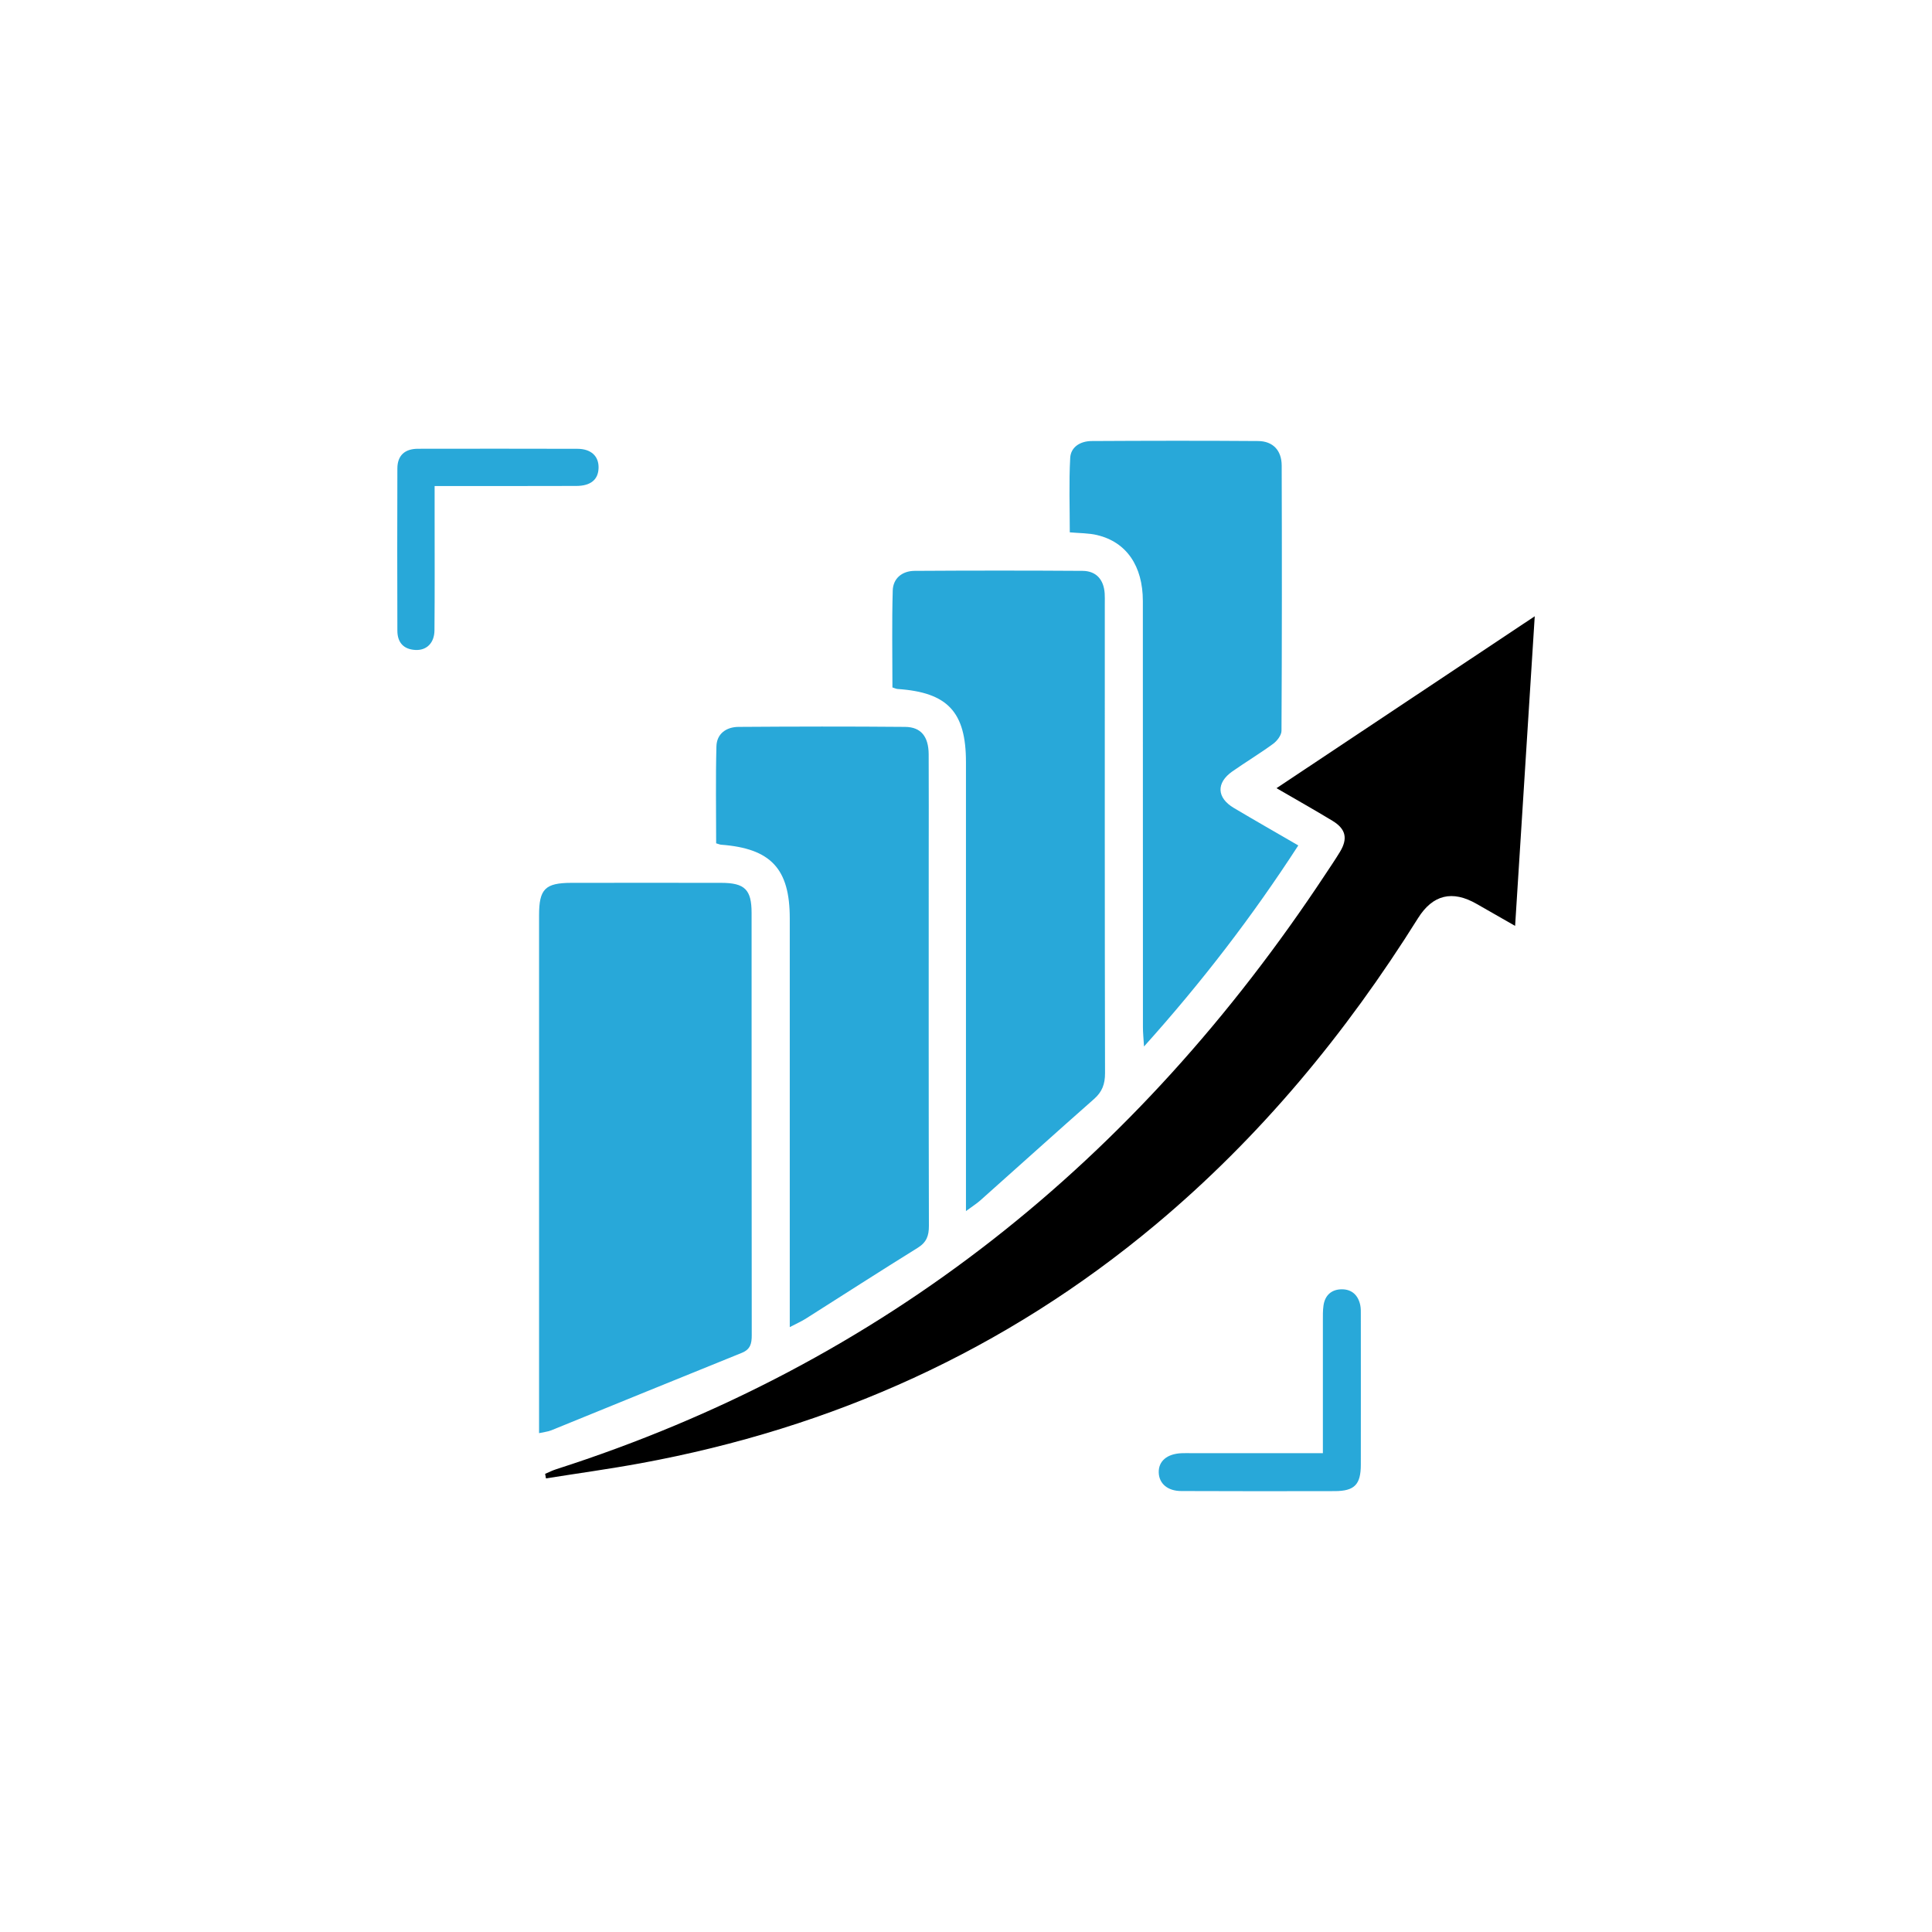
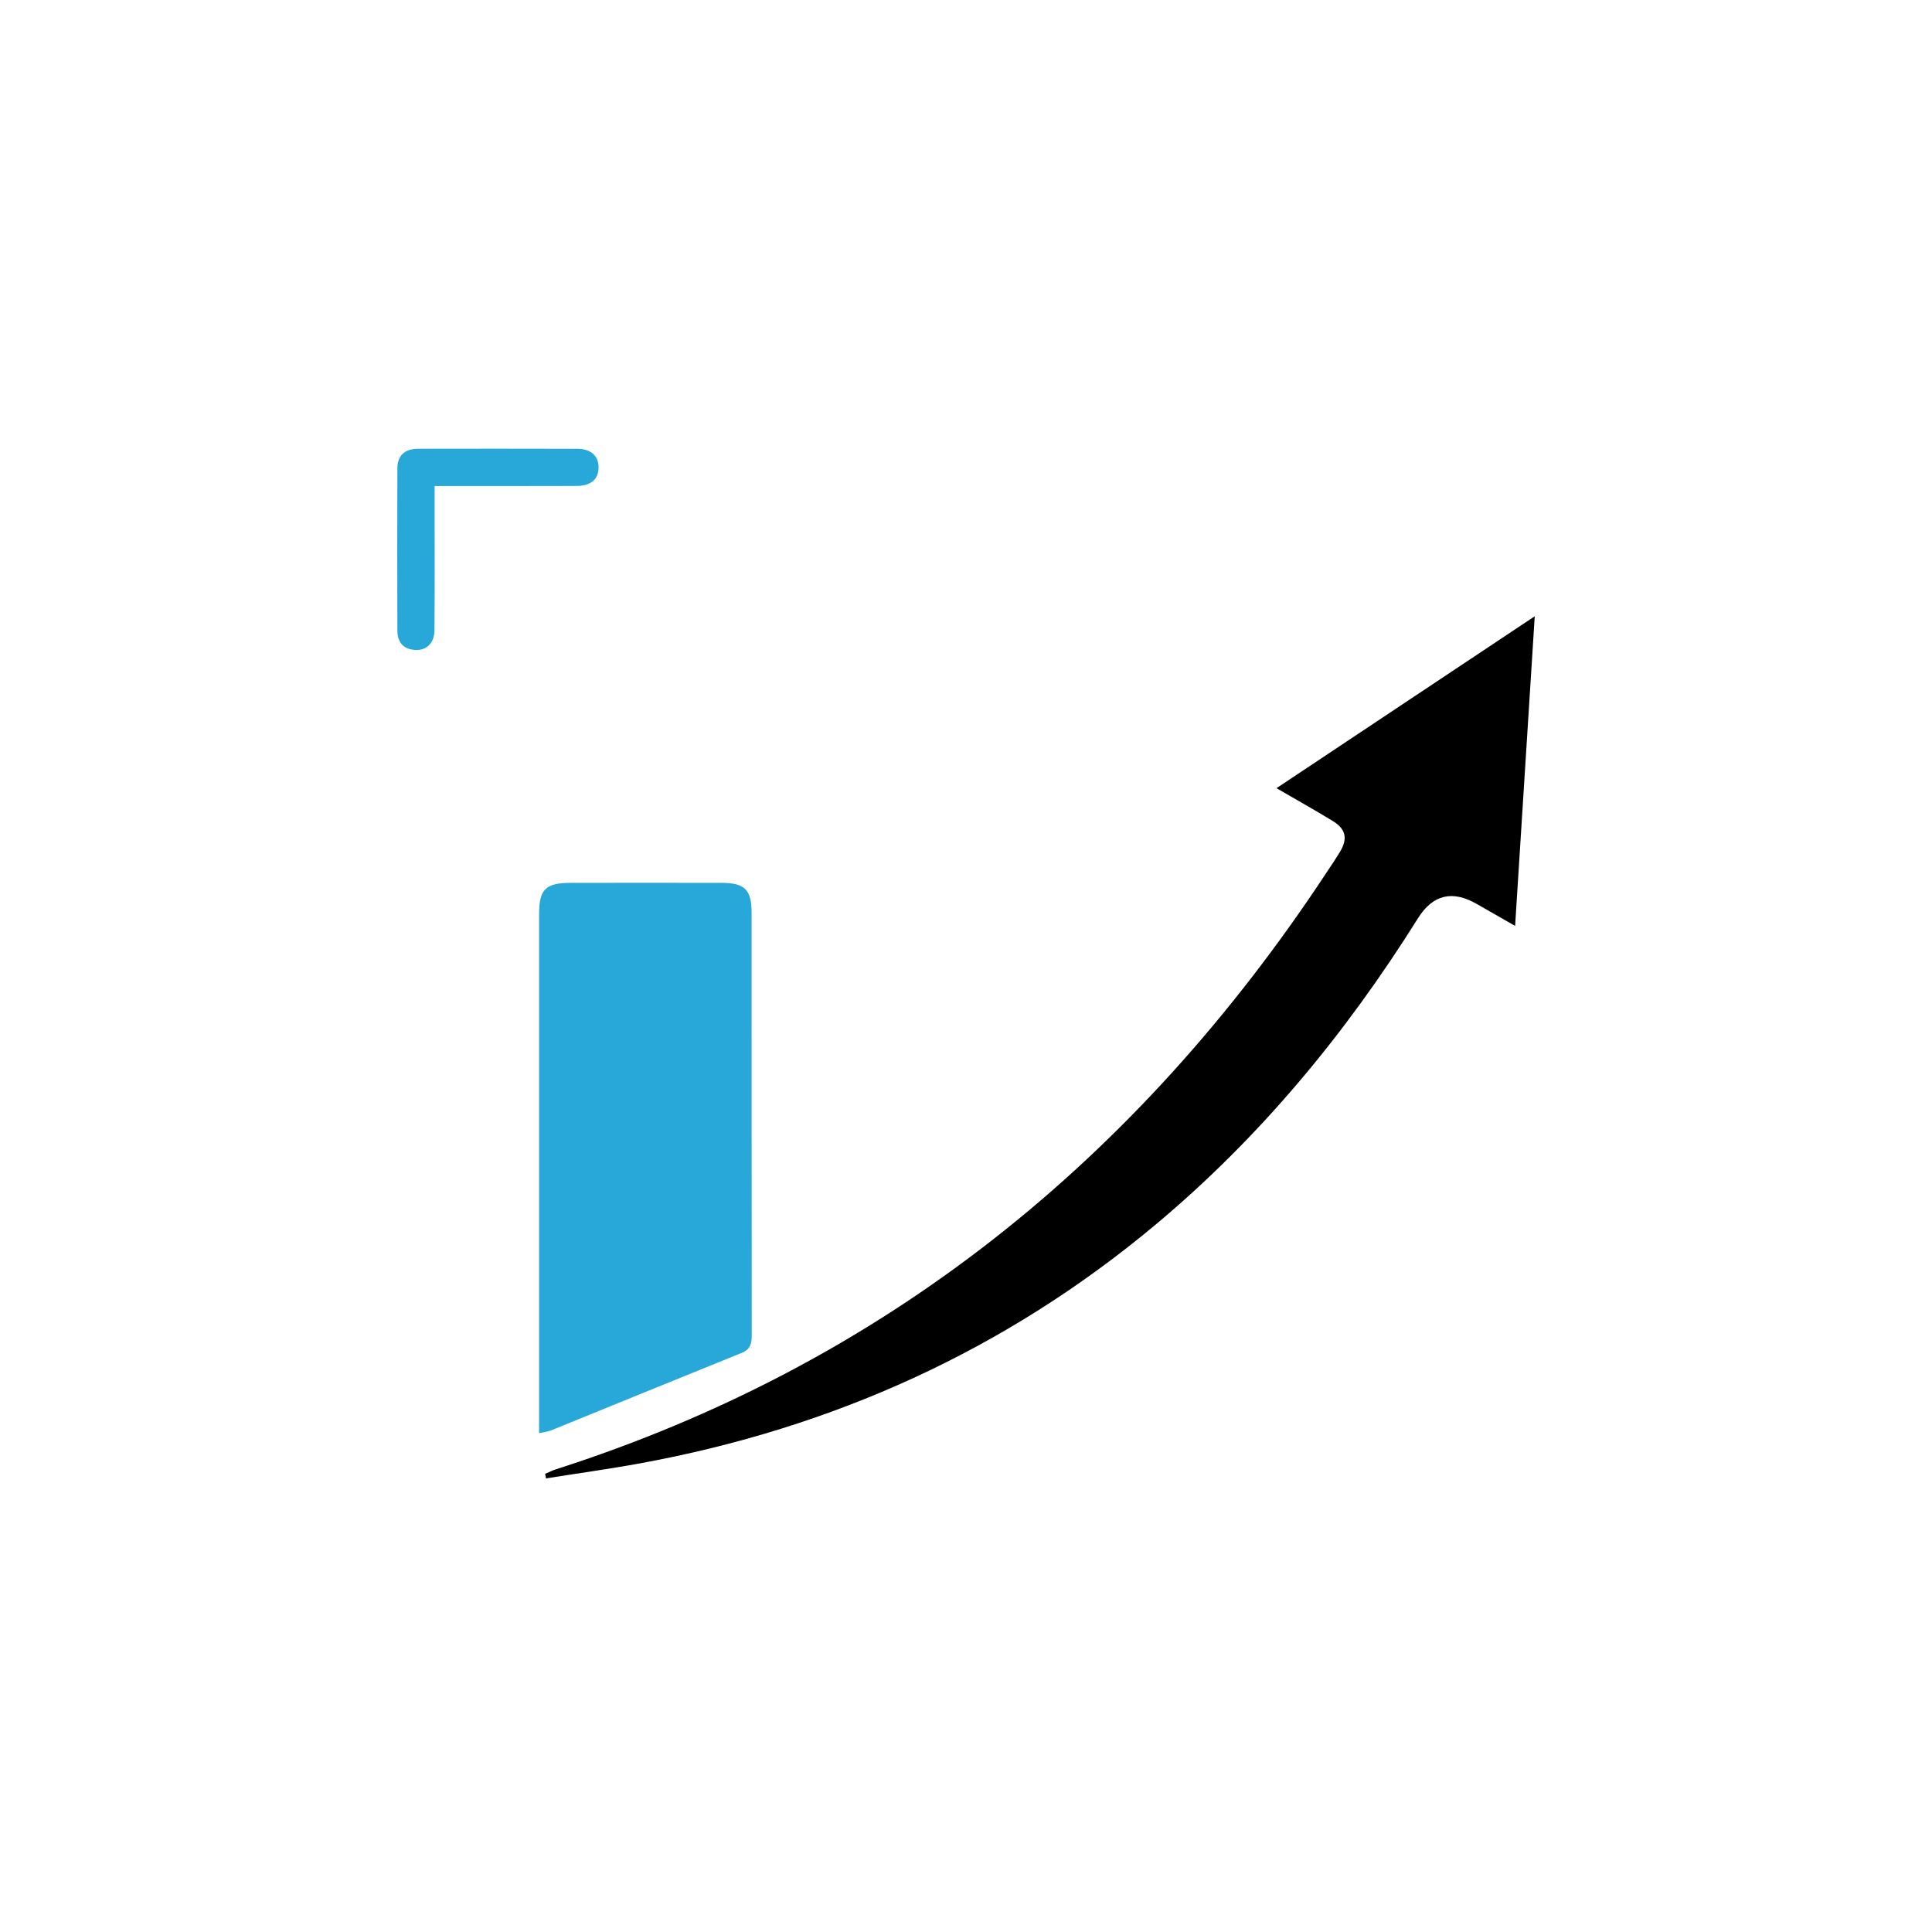
<svg xmlns="http://www.w3.org/2000/svg" id="Layer_1" data-name="Layer 1" viewBox="0 0 500 500">
  <defs>
    <style>
      .cls-1 {
        fill: #28a8d9;
      }
    </style>
  </defs>
  <path d="M141.08,381.43c.95-.4,1.87-.88,2.85-1.19,84.98-27.27,150.23-80.03,199.09-153.99,1.28-1.93,2.58-3.84,3.78-5.82,2.06-3.41,1.51-5.9-1.93-7.99-4.56-2.77-9.21-5.38-14.51-8.46,22.31-14.85,44.11-29.36,66.83-44.49-1.71,27.06-3.37,53.18-5.08,80.13-3.72-2.13-6.83-3.89-9.92-5.67q-9.48-5.47-15.21,3.68c-18.68,29.84-40.86,56.69-67.94,79.33-38.89,32.52-83.57,52.62-133.3,61.74-8.11,1.49-16.29,2.61-24.44,3.91-.07-.39-.15-.78-.22-1.17Z" />
  <path class="cls-1" d="M139.51,370.9v-4.28c0-43.25,0-86.5,0-129.76,0-6.79,1.57-8.37,8.4-8.38,12.92-.01,25.83-.02,38.75,0,6.11.01,7.85,1.76,7.85,7.79.01,36.43,0,72.86.04,109.29,0,2.15-.33,3.65-2.58,4.56-16.46,6.64-32.87,13.37-49.31,20.05-.86.35-1.83.43-3.16.73Z" />
-   <path class="cls-1" d="M249.99,313.43c0-2.33,0-3.74,0-5.16,0-37.01,0-74.03,0-111.04,0-12.98-4.74-18.05-17.7-18.92-.34-.02-.67-.19-1.33-.4,0-8.33-.16-16.71.08-25.07.09-3.19,2.46-5.08,5.66-5.1,14.49-.09,28.98-.1,43.47,0,3.54.03,5.48,2.26,5.72,5.83.06.85.03,1.7.03,2.56,0,40.55-.03,81.09.06,121.64,0,2.79-.74,4.8-2.83,6.64-9.86,8.69-19.61,17.5-29.43,26.24-.89.8-1.92,1.44-3.73,2.78Z" />
-   <path class="cls-1" d="M204.39,343.43c0-2.12,0-3.52,0-4.92,0-33.62,0-67.24,0-100.86,0-12.83-4.9-18.07-17.77-19.04-.35-.03-.68-.19-1.28-.36,0-8.35-.15-16.73.07-25.1.09-3.29,2.58-5.01,5.72-5.03,14.38-.1,28.75-.13,43.13,0,4.11.04,6.05,2.52,6.08,7.08.05,8.89.01,17.78.01,26.68,0,31.79-.03,63.59.05,95.38,0,2.57-.61,4.25-2.89,5.67-9.72,6.03-19.33,12.23-28.99,18.35-1.09.69-2.28,1.21-4.12,2.17Z" />
-   <path class="cls-1" d="M335.99,218.81c-11.85,18.28-24.83,35.22-39.92,52.02-.14-2.29-.28-3.61-.28-4.94-.01-36.77,0-73.54-.02-110.32,0-9.09-4.23-15.27-11.81-17.09-2.21-.53-4.56-.48-7.1-.71,0-6.47-.24-12.89.11-19.28.16-2.89,2.72-4.33,5.52-4.35,14.37-.08,28.74-.11,43.11,0,3.82.03,6.08,2.4,6.1,6.32.07,22.89.07,45.78-.05,68.67,0,1.14-1.13,2.6-2.14,3.35-3.43,2.52-7.09,4.72-10.58,7.16-4.23,2.97-4.06,6.82.41,9.47,5.42,3.22,10.89,6.34,16.66,9.69Z" />
-   <path class="cls-1" d="M342.36,376.08c0-11.86,0-23.04,0-34.22,0-1.34-.03-2.69.16-4,.38-2.67,2.1-4.17,4.71-4.19,2.63-.02,4.28,1.54,4.81,4.13.17.82.14,1.69.14,2.54,0,12.9.02,25.79,0,38.69,0,5.18-1.64,6.85-6.71,6.87-13.26.03-26.53.04-39.79-.02-3.52-.01-5.71-1.95-5.8-4.77-.09-2.96,2.13-4.86,5.91-5.02.85-.04,1.7-.01,2.56-.01,9.86,0,19.71,0,29.57,0,1.31,0,2.61,0,4.44,0Z" />
  <path class="cls-1" d="M112.48,125.79c0,2.96,0,5.37,0,7.78,0,9.86.05,19.72-.04,29.57-.03,3.27-2.04,5.23-4.95,5.07-3.08-.17-4.64-1.97-4.65-4.98-.04-14-.05-27.99,0-41.99.01-3.42,1.97-5.09,5.33-5.1,13.75-.01,27.51-.04,41.26.01,3.57.01,5.55,1.92,5.48,4.94-.07,3-2,4.66-5.74,4.67-10.71.04-21.42.02-32.13.02-1.32,0-2.64,0-4.57,0Z" />
</svg>